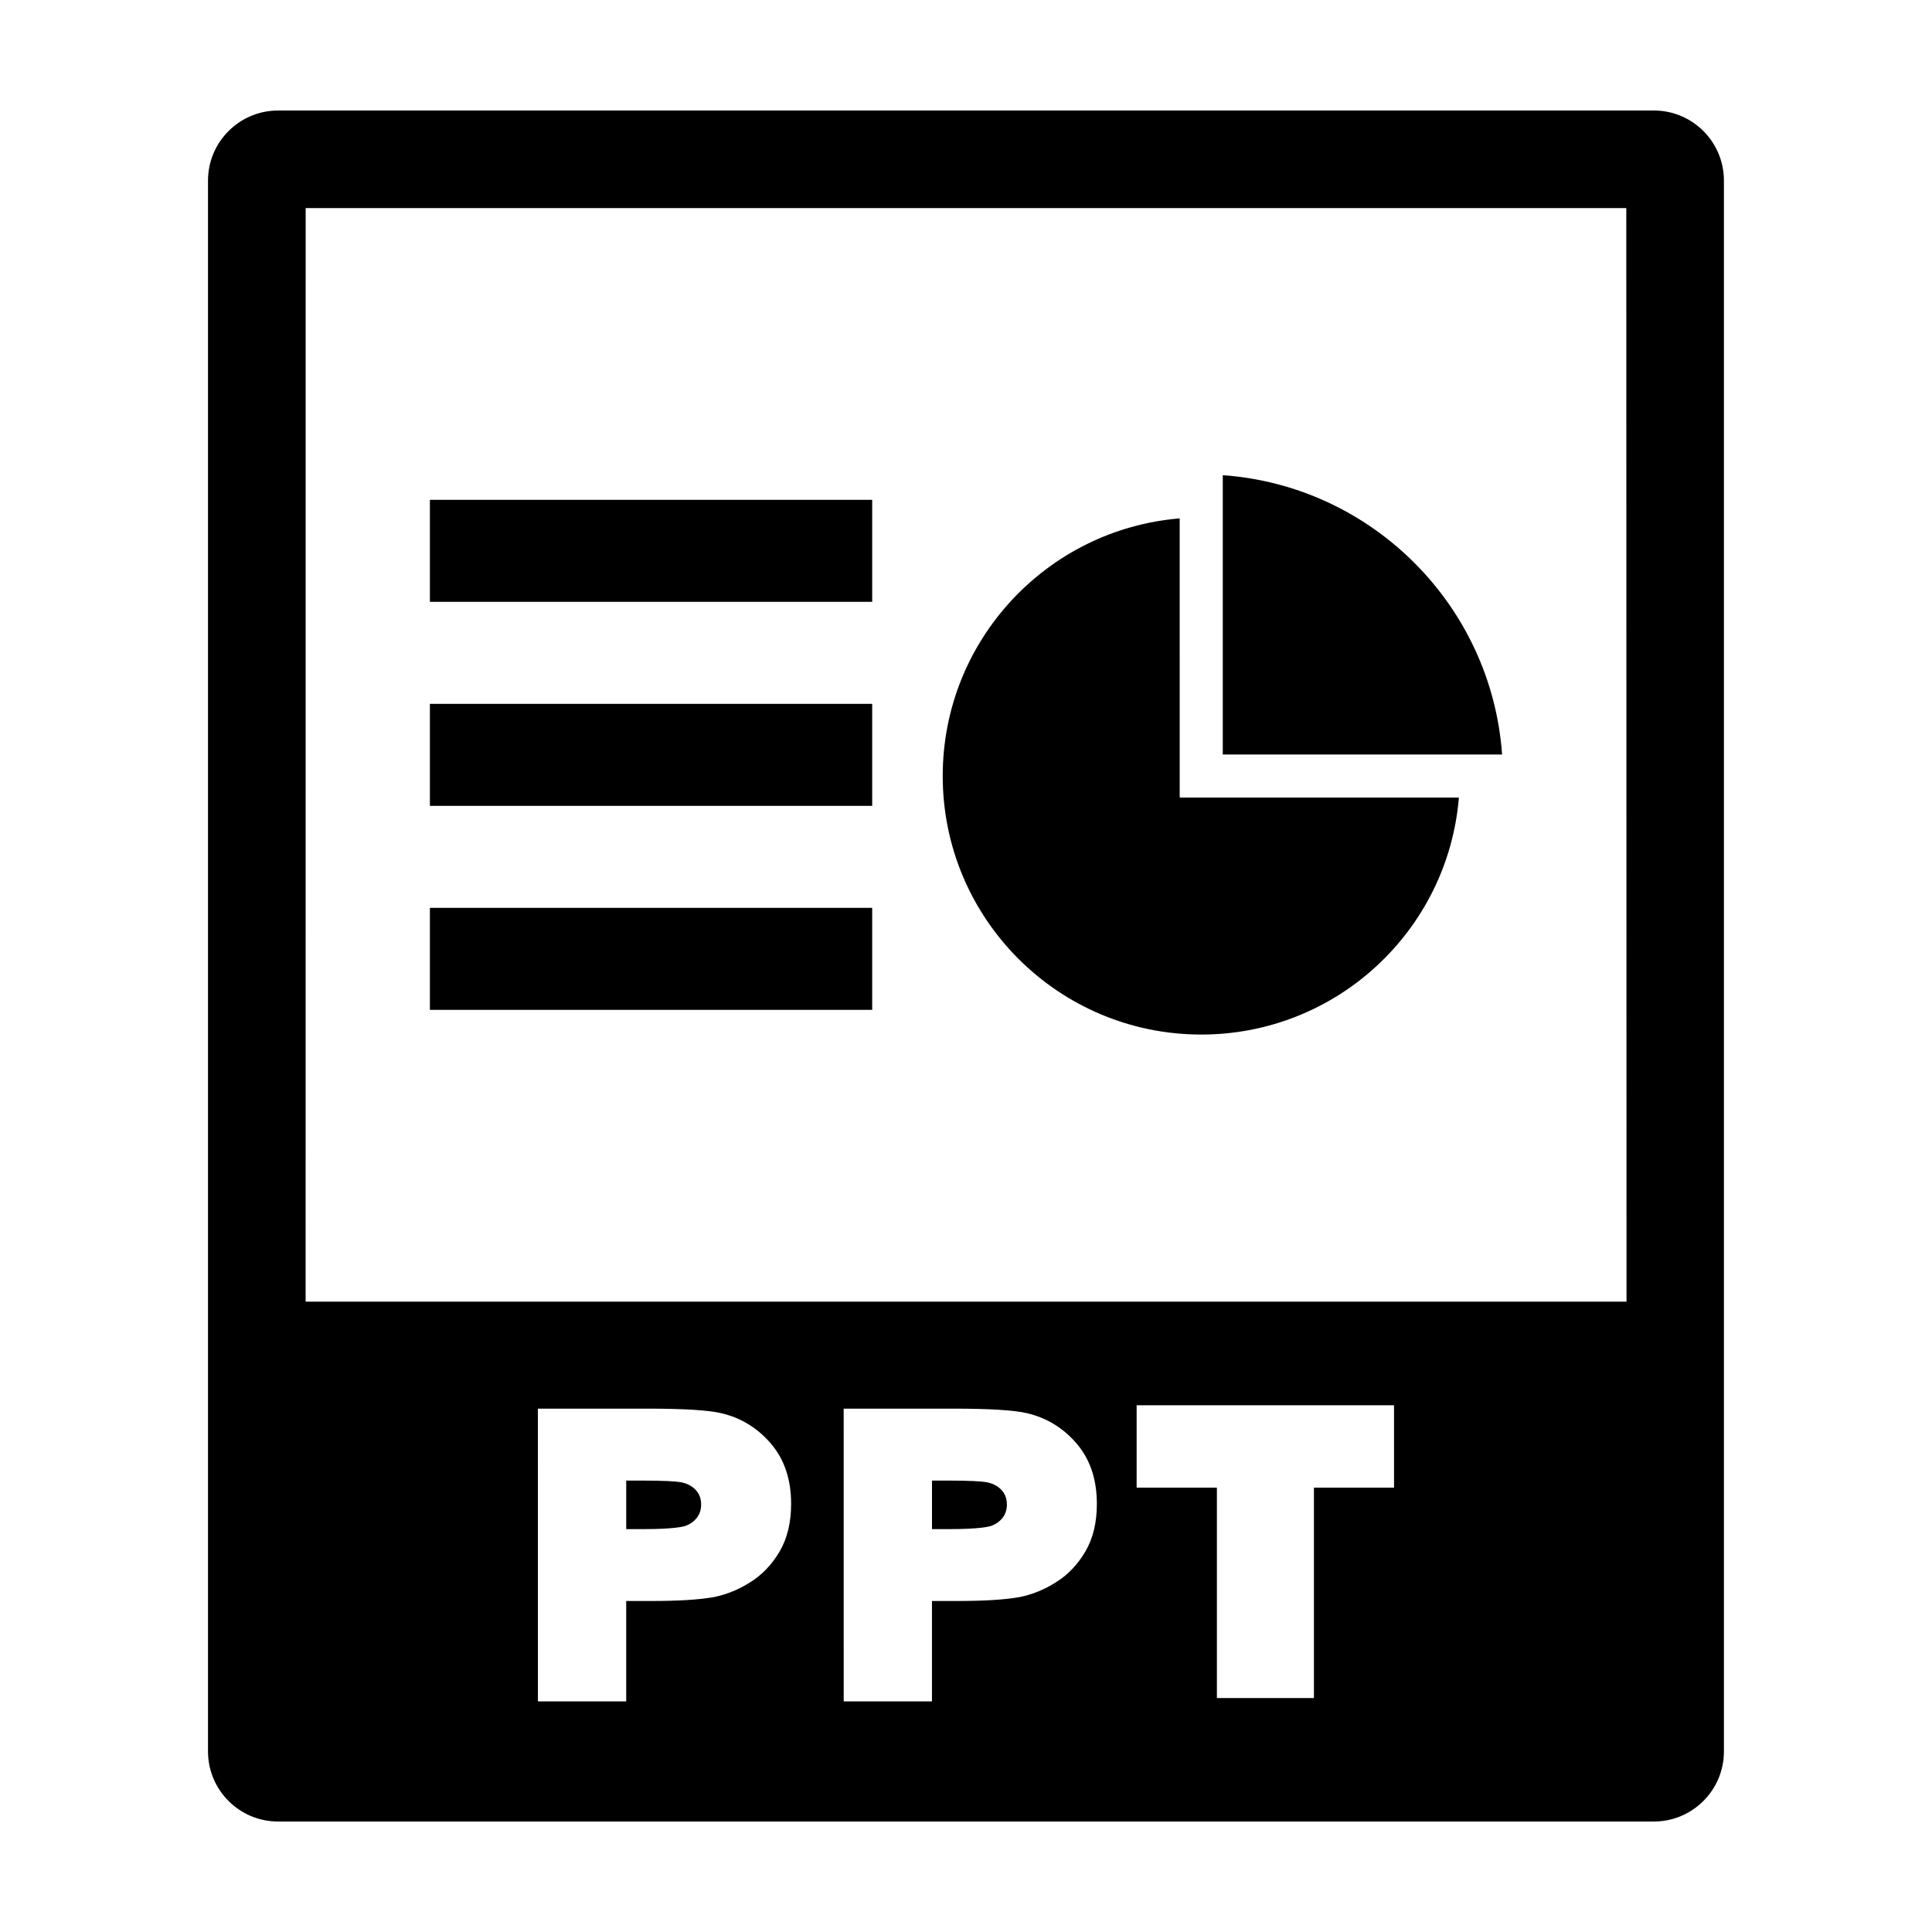
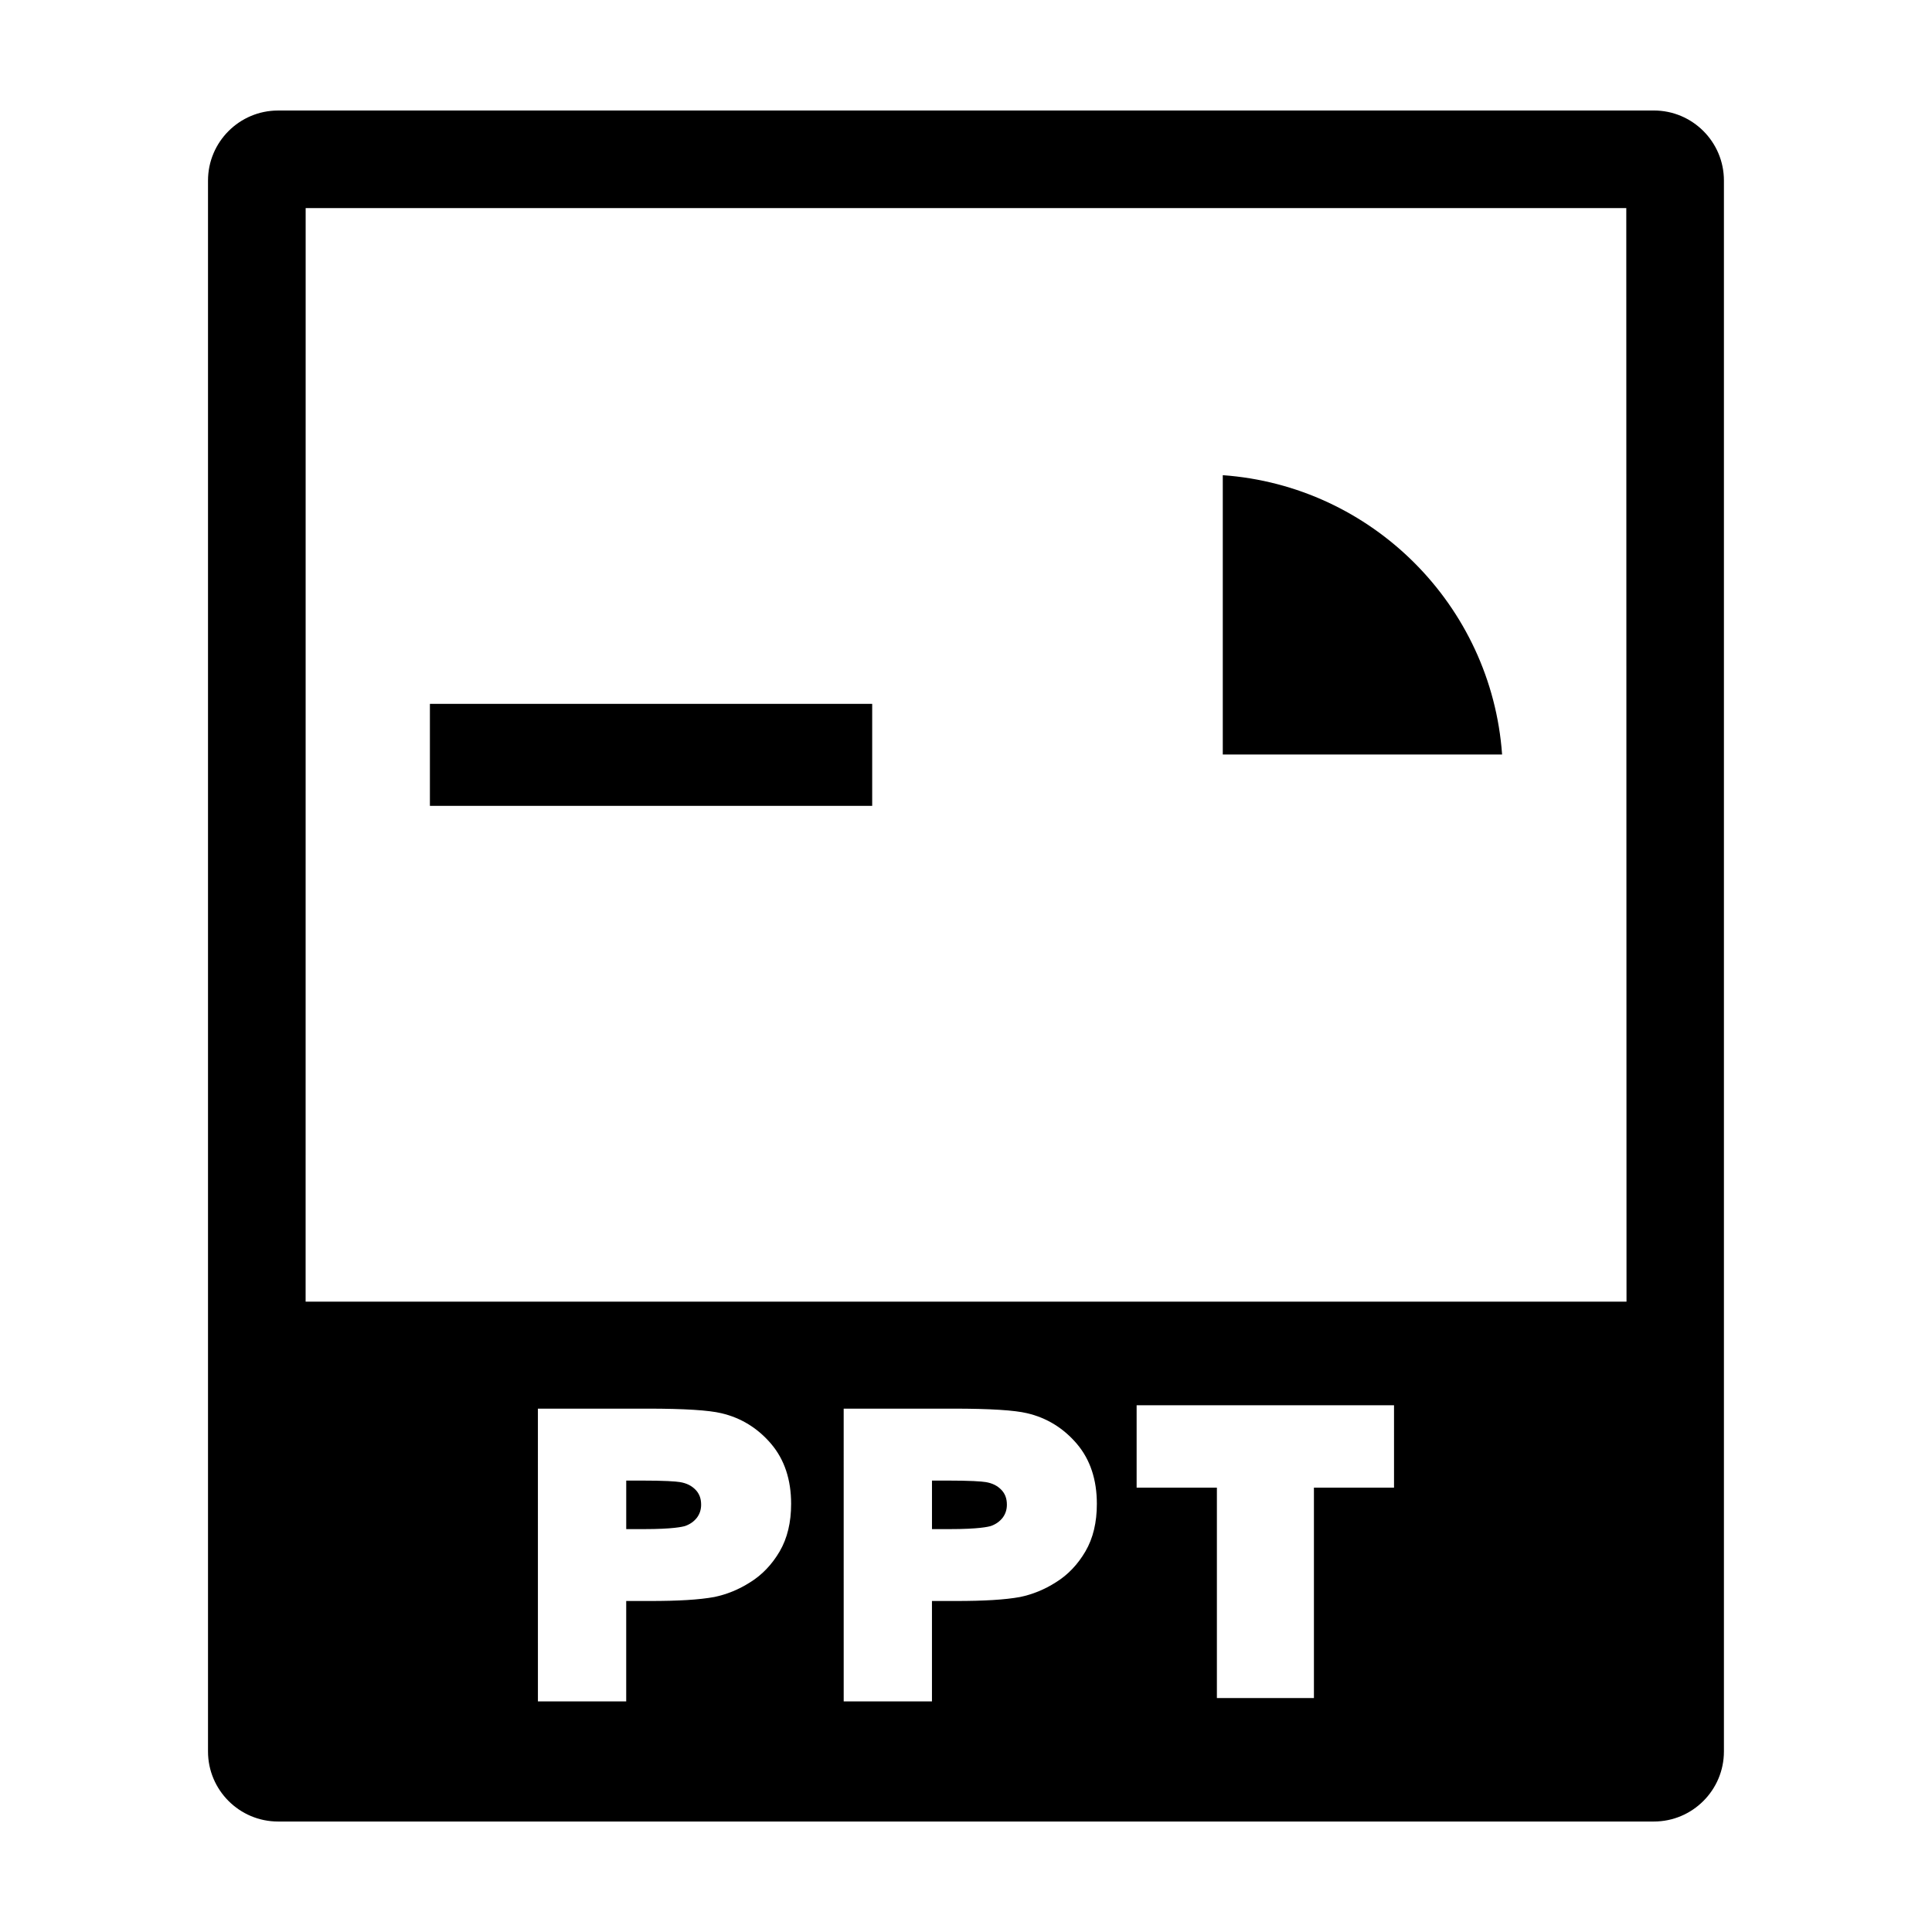
<svg xmlns="http://www.w3.org/2000/svg" fill="#000000" width="800px" height="800px" version="1.1" viewBox="144 144 512 512">
  <g>
-     <path d="m582.3 173.29h-364.61c-10.238 0-18.566 8.328-18.566 18.566v416.3c0 10.23 8.324 18.566 18.566 18.566h364.6c10.238 0 18.566-8.328 18.566-18.566v-416.31c0-10.234-8.324-18.562-18.562-18.562zm-231.68 381.85c-2.016 3.438-4.625 6.203-7.809 8.176-3.066 1.961-6.262 3.231-9.5 3.906-4.051 0.742-9.648 1.059-17.027 1.059h-6.332v26.605h-23.398l-0.004-77.582h28.965c9.965 0 16.375 0.43 19.633 1.211 5.234 1.215 9.68 3.969 13.211 8.125 3.535 4.156 5.297 9.5 5.297 15.875 0.008 4.906-1.004 9.152-3.035 12.625zm81.027 0c-2.016 3.438-4.621 6.203-7.809 8.176-3.066 1.961-6.258 3.231-9.5 3.906-4.055 0.742-9.648 1.059-17.027 1.059h-6.332v26.605h-23.391l-0.004-77.582h28.957c9.965 0 16.379 0.43 19.633 1.211 5.238 1.215 9.68 3.969 13.215 8.125 3.531 4.156 5.289 9.5 5.289 15.875 0.012 4.906-0.996 9.152-3.031 12.625zm81.785-16.906h-21.227v55.762h-25.715v-55.762h-21.27v-21.82h68.211zm-288.44-49.289 0.012-289.8h349.98l0.059 289.8z" />
+     <path d="m582.3 173.29h-364.61c-10.238 0-18.566 8.328-18.566 18.566v416.3c0 10.23 8.324 18.566 18.566 18.566h364.6c10.238 0 18.566-8.328 18.566-18.566v-416.31c0-10.234-8.324-18.562-18.562-18.562zm-231.68 381.85c-2.016 3.438-4.625 6.203-7.809 8.176-3.066 1.961-6.262 3.231-9.5 3.906-4.051 0.742-9.648 1.059-17.027 1.059h-6.332v26.605h-23.398l-0.004-77.582h28.965c9.965 0 16.375 0.43 19.633 1.211 5.234 1.215 9.68 3.969 13.211 8.125 3.535 4.156 5.297 9.5 5.297 15.875 0.008 4.906-1.004 9.152-3.035 12.625zm81.027 0c-2.016 3.438-4.621 6.203-7.809 8.176-3.066 1.961-6.258 3.231-9.5 3.906-4.055 0.742-9.648 1.059-17.027 1.059h-6.332v26.605h-23.391l-0.004-77.582h28.957c9.965 0 16.379 0.43 19.633 1.211 5.238 1.215 9.68 3.969 13.215 8.125 3.531 4.156 5.289 9.5 5.289 15.875 0.012 4.906-0.996 9.152-3.031 12.625m81.785-16.906h-21.227v55.762h-25.715v-55.762h-21.27v-21.82h68.211zm-288.44-49.289 0.012-289.8h349.98l0.059 289.8z" />
    <path d="m324.2 536.77c-1.117-0.18-3.879-0.406-10.574-0.406h-3.668v12.867h4.684c7.68 0 10.227-0.609 10.973-0.84 1.344-0.492 2.344-1.234 3.098-2.211 0.711-0.973 1.094-2.082 1.094-3.43 0-1.691-0.516-2.949-1.477-3.941-1.07-1.113-2.414-1.754-4.129-2.039z" />
    <path d="m405.23 536.77c-1.125-0.18-3.879-0.406-10.578-0.406h-3.668v12.867h4.684c7.684 0 10.227-0.609 10.977-0.84 1.344-0.492 2.336-1.234 3.094-2.211 0.711-0.973 1.094-2.082 1.094-3.43 0-1.691-0.516-2.949-1.477-3.941-1.07-1.113-2.414-1.754-4.125-2.039z" />
-     <path d="m257.93 276.46h117.21v27.031h-117.21z" />
    <path d="m257.93 330.53h117.21v27.031h-117.21z" />
-     <path d="m257.93 384.59h117.21v27.031h-117.21z" />
    <path d="m468.05 269.93v74.02h74.02c-2.812-39.539-34.492-71.215-74.02-74.02z" />
-     <path d="m456.63 281.38c-35.16 2.902-62.801 32.352-62.801 68.266 0 37.848 30.672 68.52 68.52 68.52 35.922 0 65.371-27.633 68.27-62.801h-73.988z" />
  </g>
</svg>